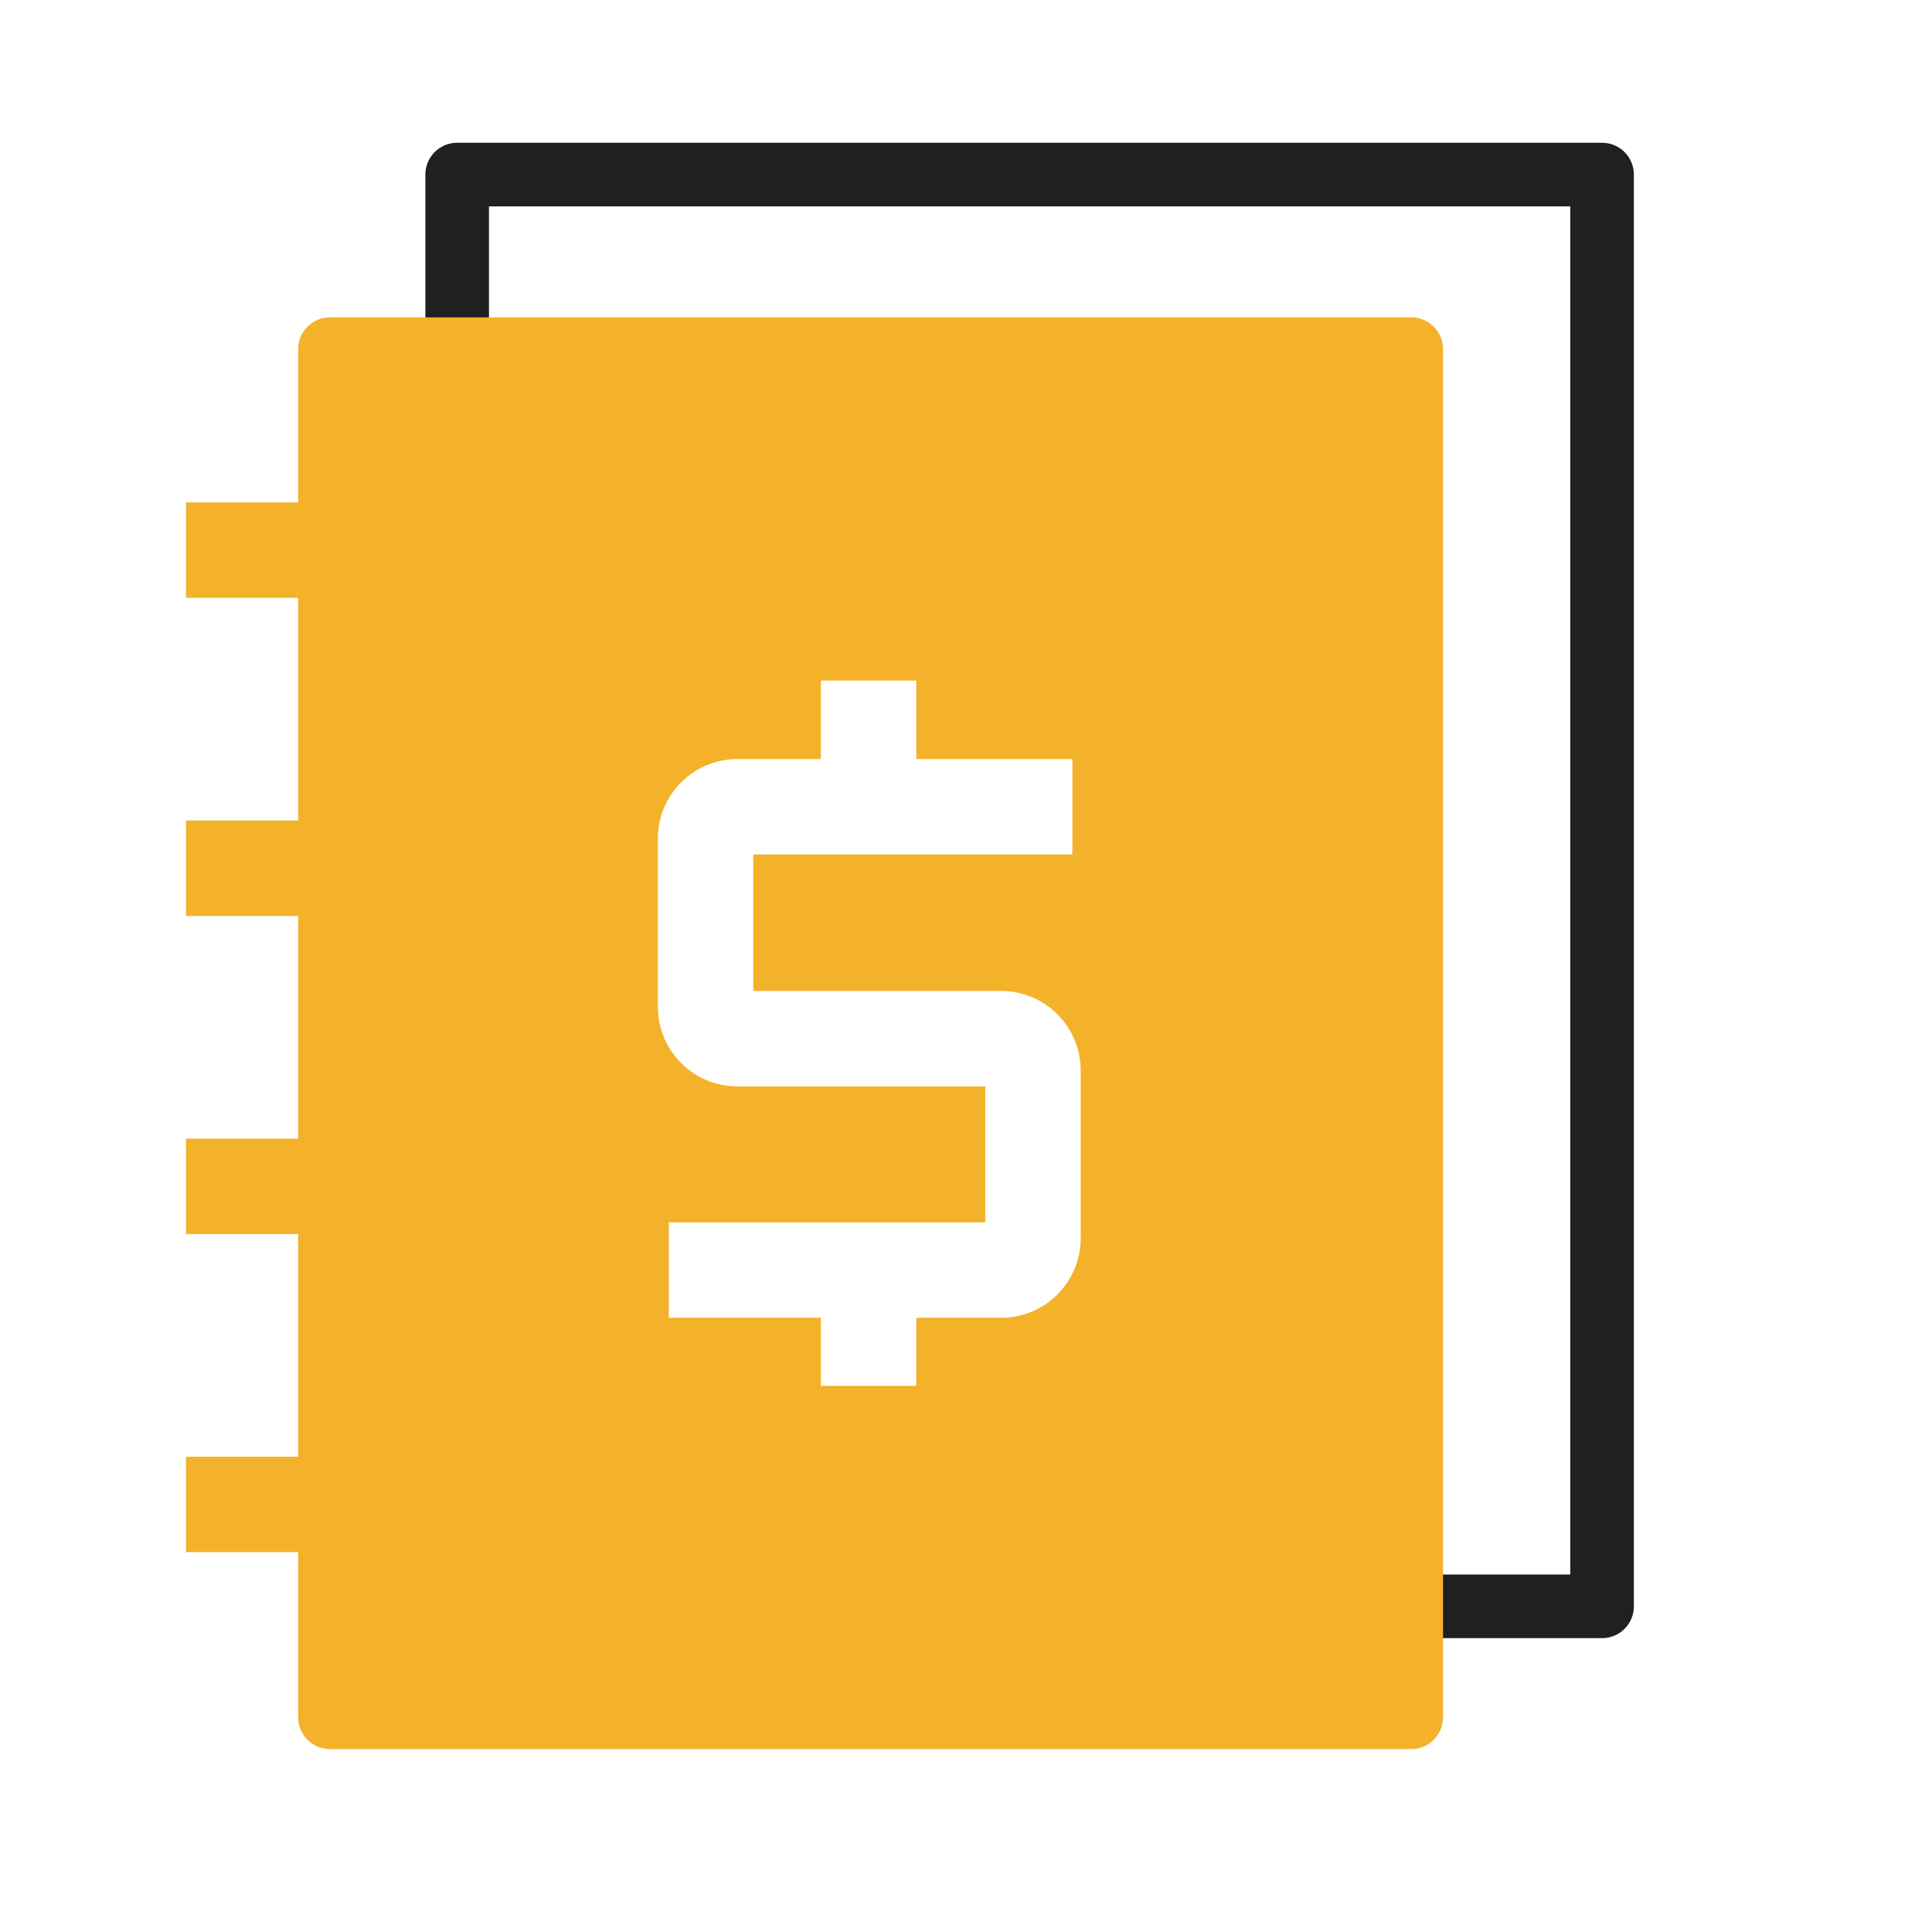
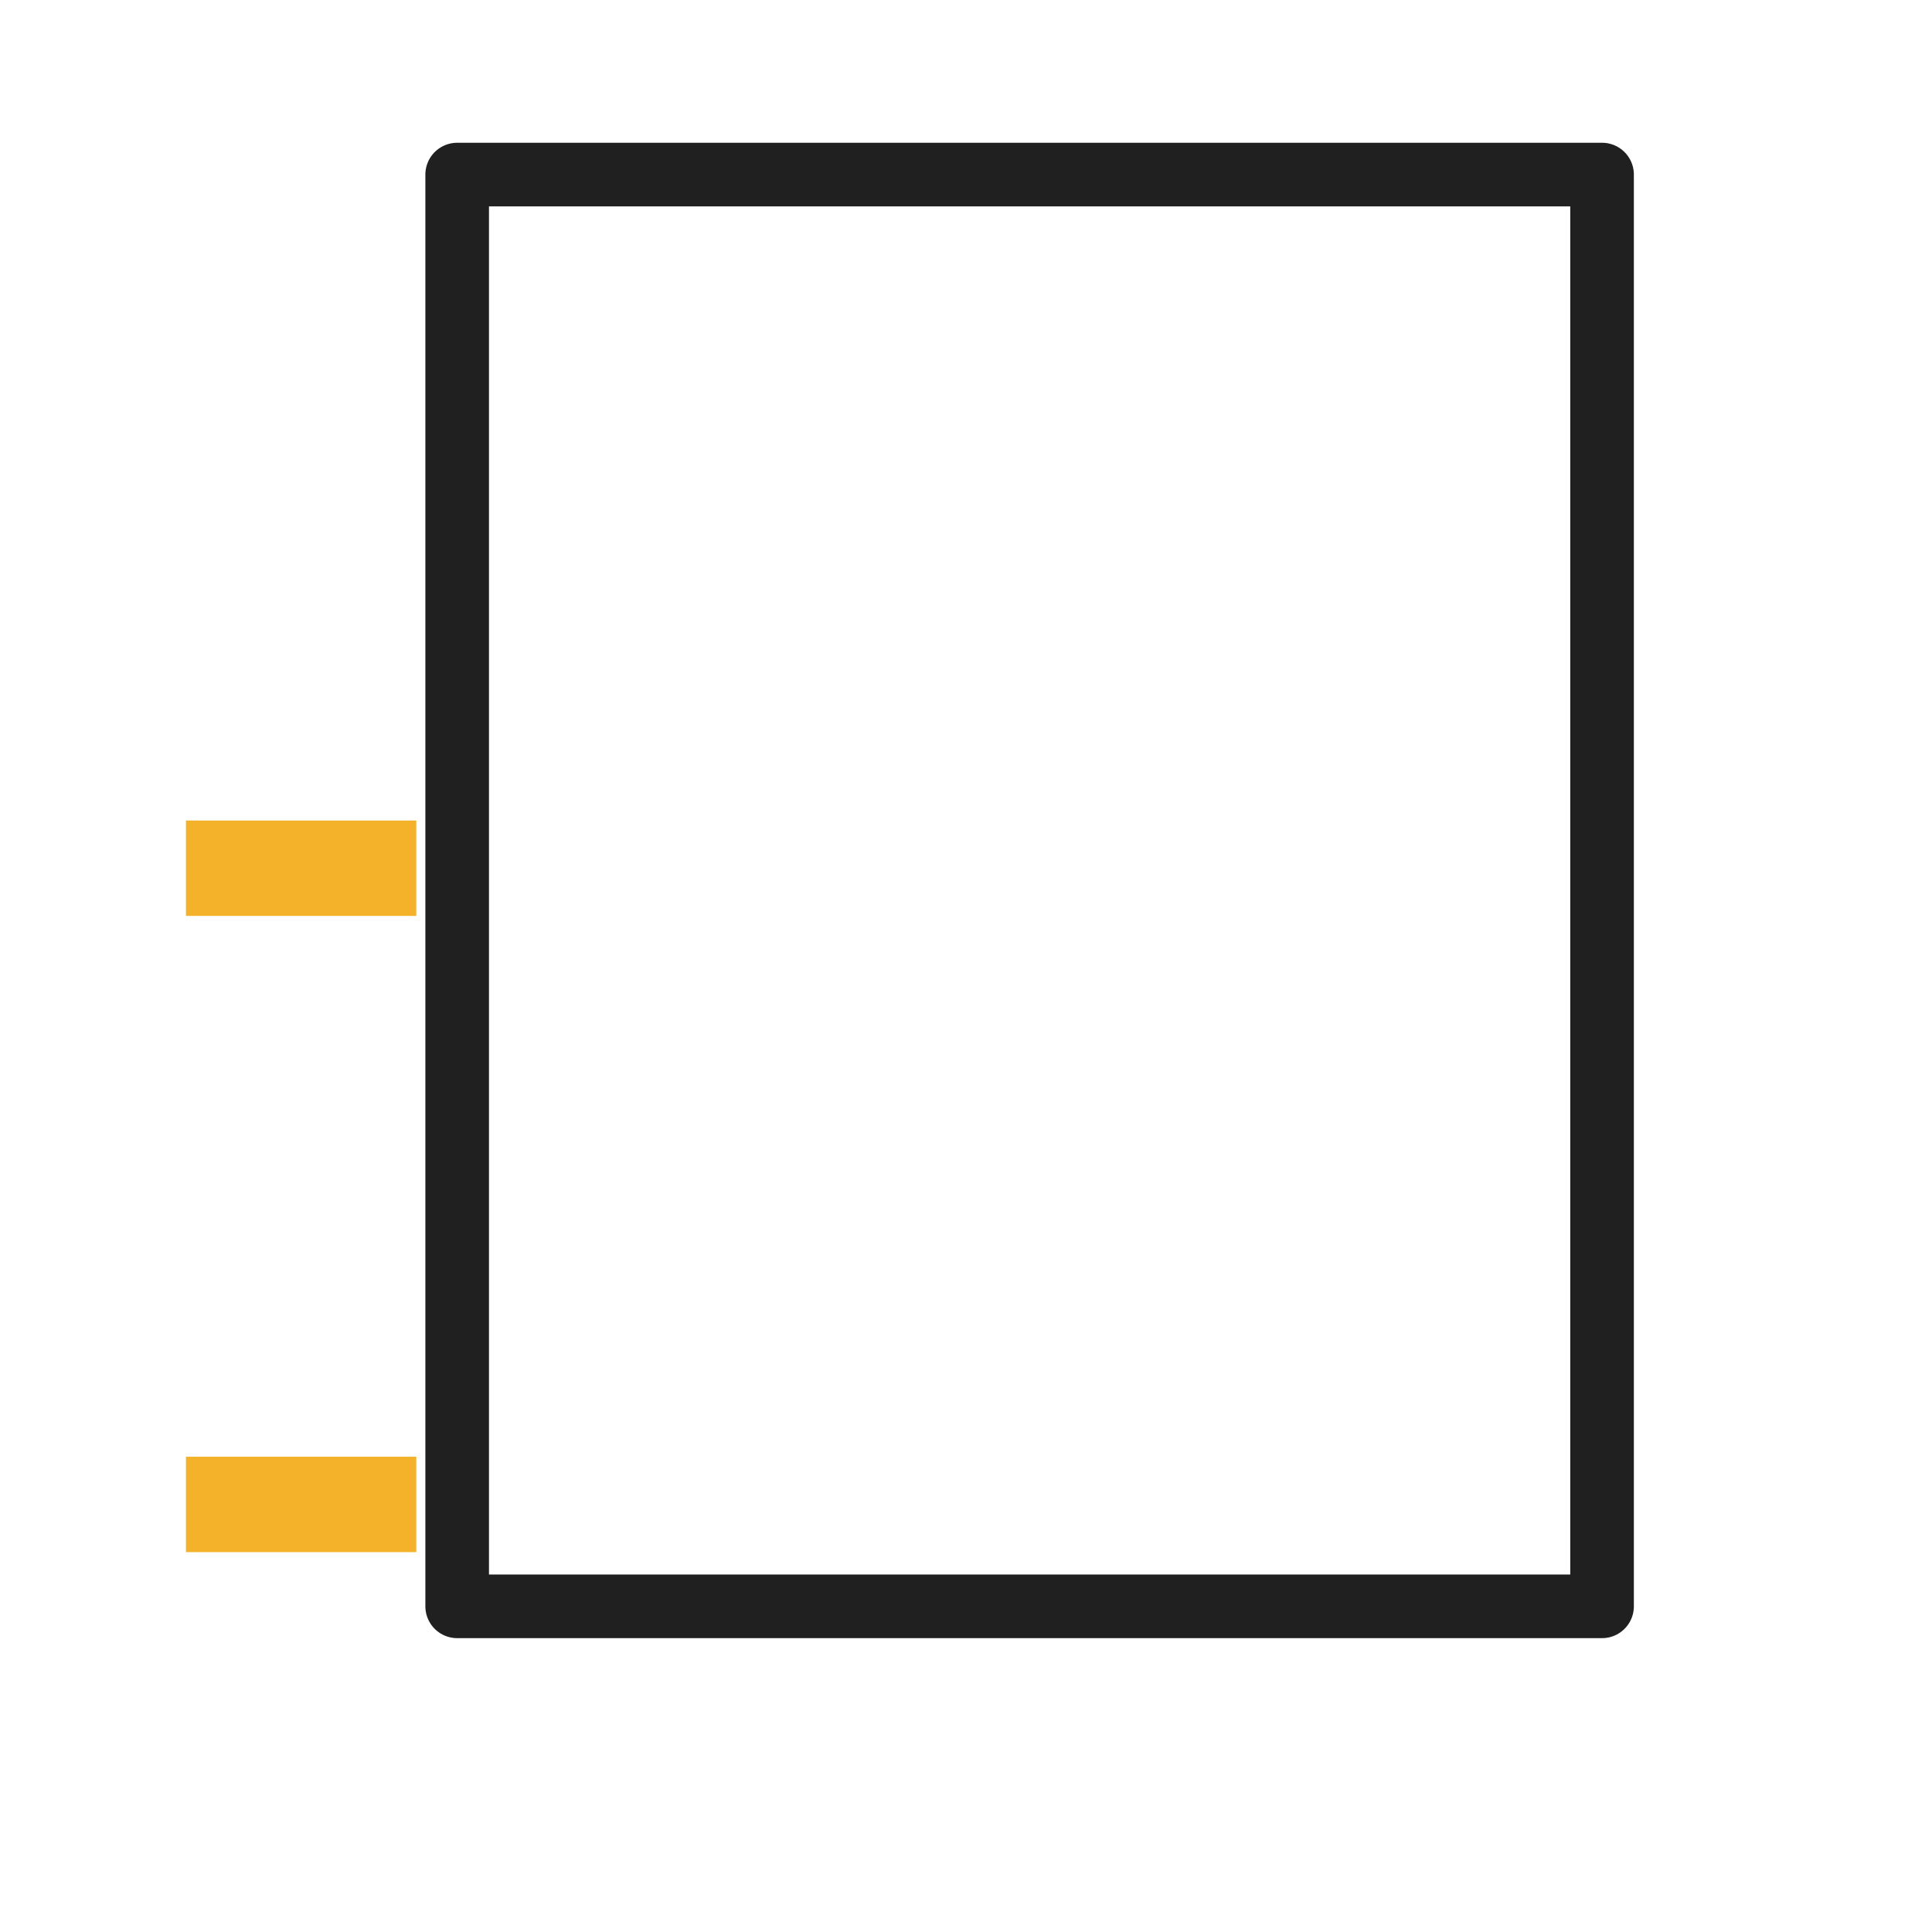
<svg xmlns="http://www.w3.org/2000/svg" width="81" height="80" viewBox="0 0 81 80" fill="none">
  <mask id="mask0_3977_35271" style="mask-type:alpha" maskUnits="userSpaceOnUse" x="0" y="0" width="81" height="80">
    <rect x="0.5" width="80" height="80" fill="#E2E2E2" />
  </mask>
  <g mask="url(#mask0_3977_35271)">
    <rect x="19.167" y="7.319" width="48" height="60.029" stroke="#202020" stroke-width="2.667" stroke-linejoin="round" />
-     <path d="M59.167 13.305C59.903 13.305 60.5 13.902 60.5 14.638V72C60.5 72.736 59.903 73.333 59.167 73.333H13.833C13.097 73.333 12.5 72.736 12.5 72V14.638C12.5 13.902 13.097 13.305 13.833 13.305H59.167ZM34.415 31.825H30.914C29.073 31.825 27.581 33.318 27.581 35.158V42.215C27.581 44.055 29.073 45.548 30.914 45.548H41.308V51.249H28.04V55.249H34.415V58.105H38.415V55.249H41.975C43.815 55.249 45.307 53.757 45.308 51.916V44.881C45.307 43.04 43.815 41.548 41.975 41.548H31.581V35.825H44.96V31.825H38.415V28.533H34.415V31.825Z" fill="#F3B229" />
-     <line x1="17.454" y1="23.065" x2="7.797" y2="23.065" stroke="#F3B229" stroke-width="4" />
    <line x1="17.454" y1="36.401" x2="7.797" y2="36.401" stroke="#F3B229" stroke-width="4" />
-     <line x1="17.454" y1="49.738" x2="7.797" y2="49.738" stroke="#F3B229" stroke-width="4" />
    <line x1="17.454" y1="63.075" x2="7.797" y2="63.075" stroke="#F3B229" stroke-width="4" />
  </g>
</svg>